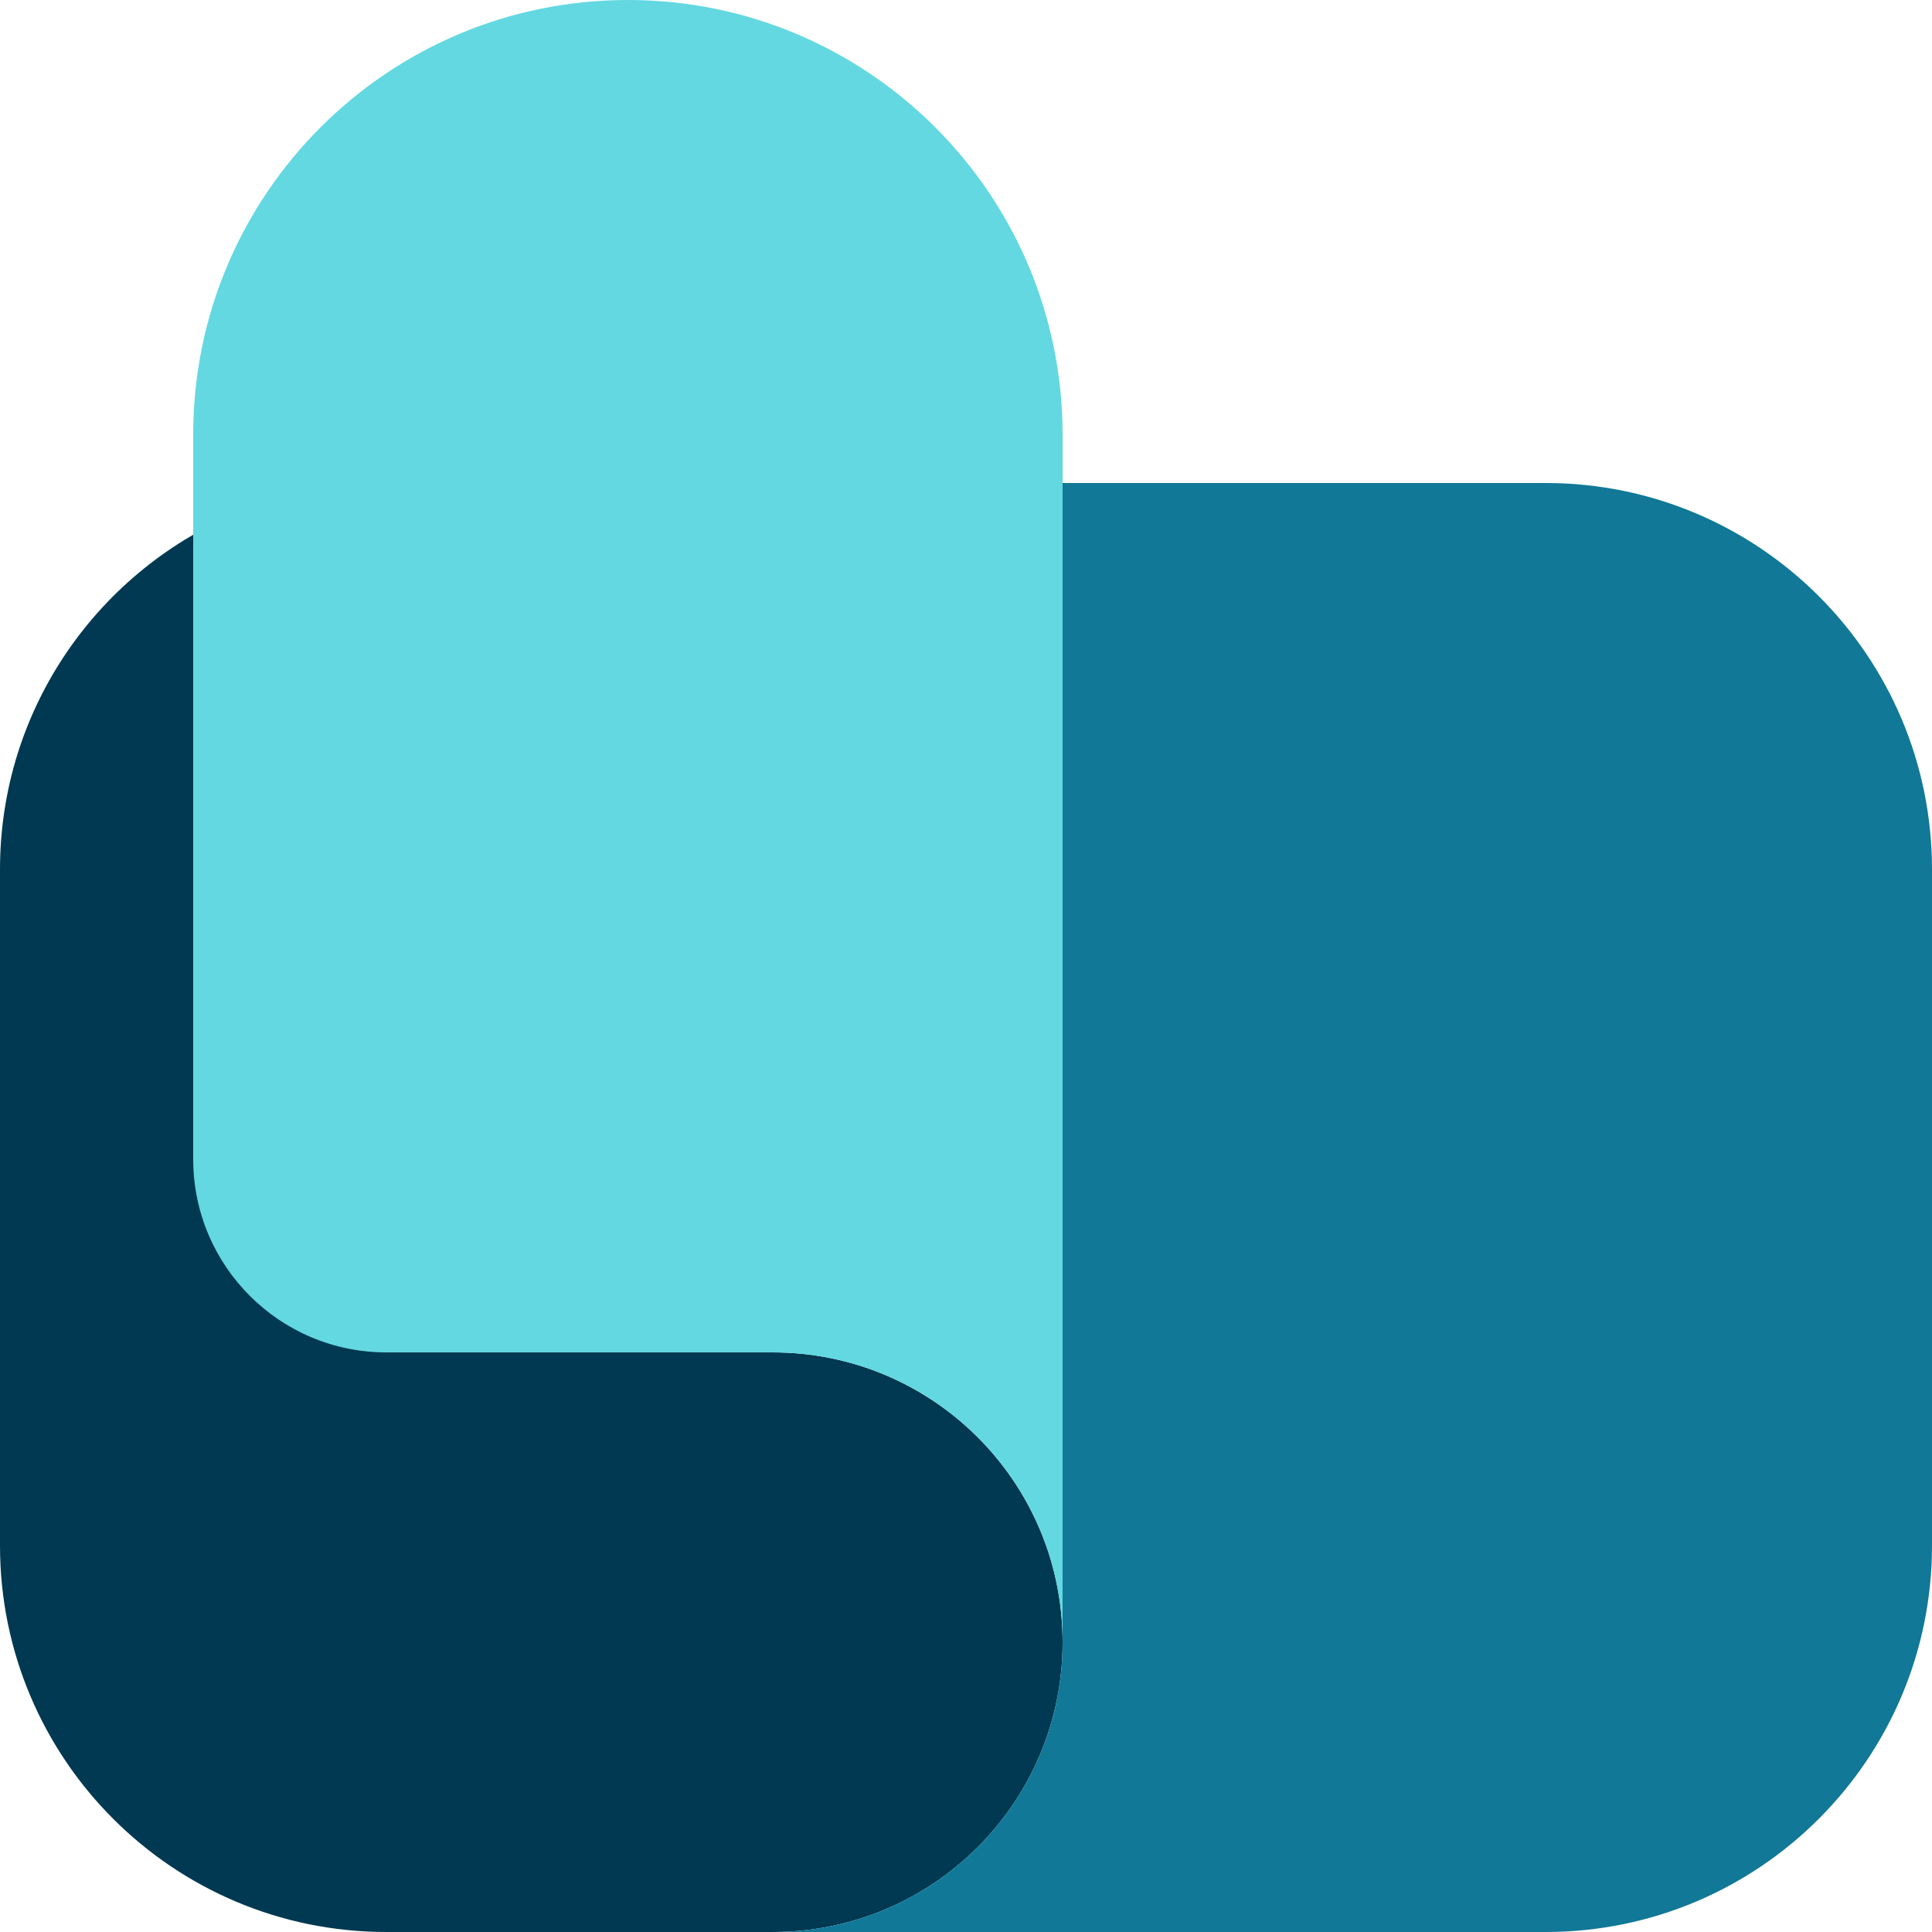
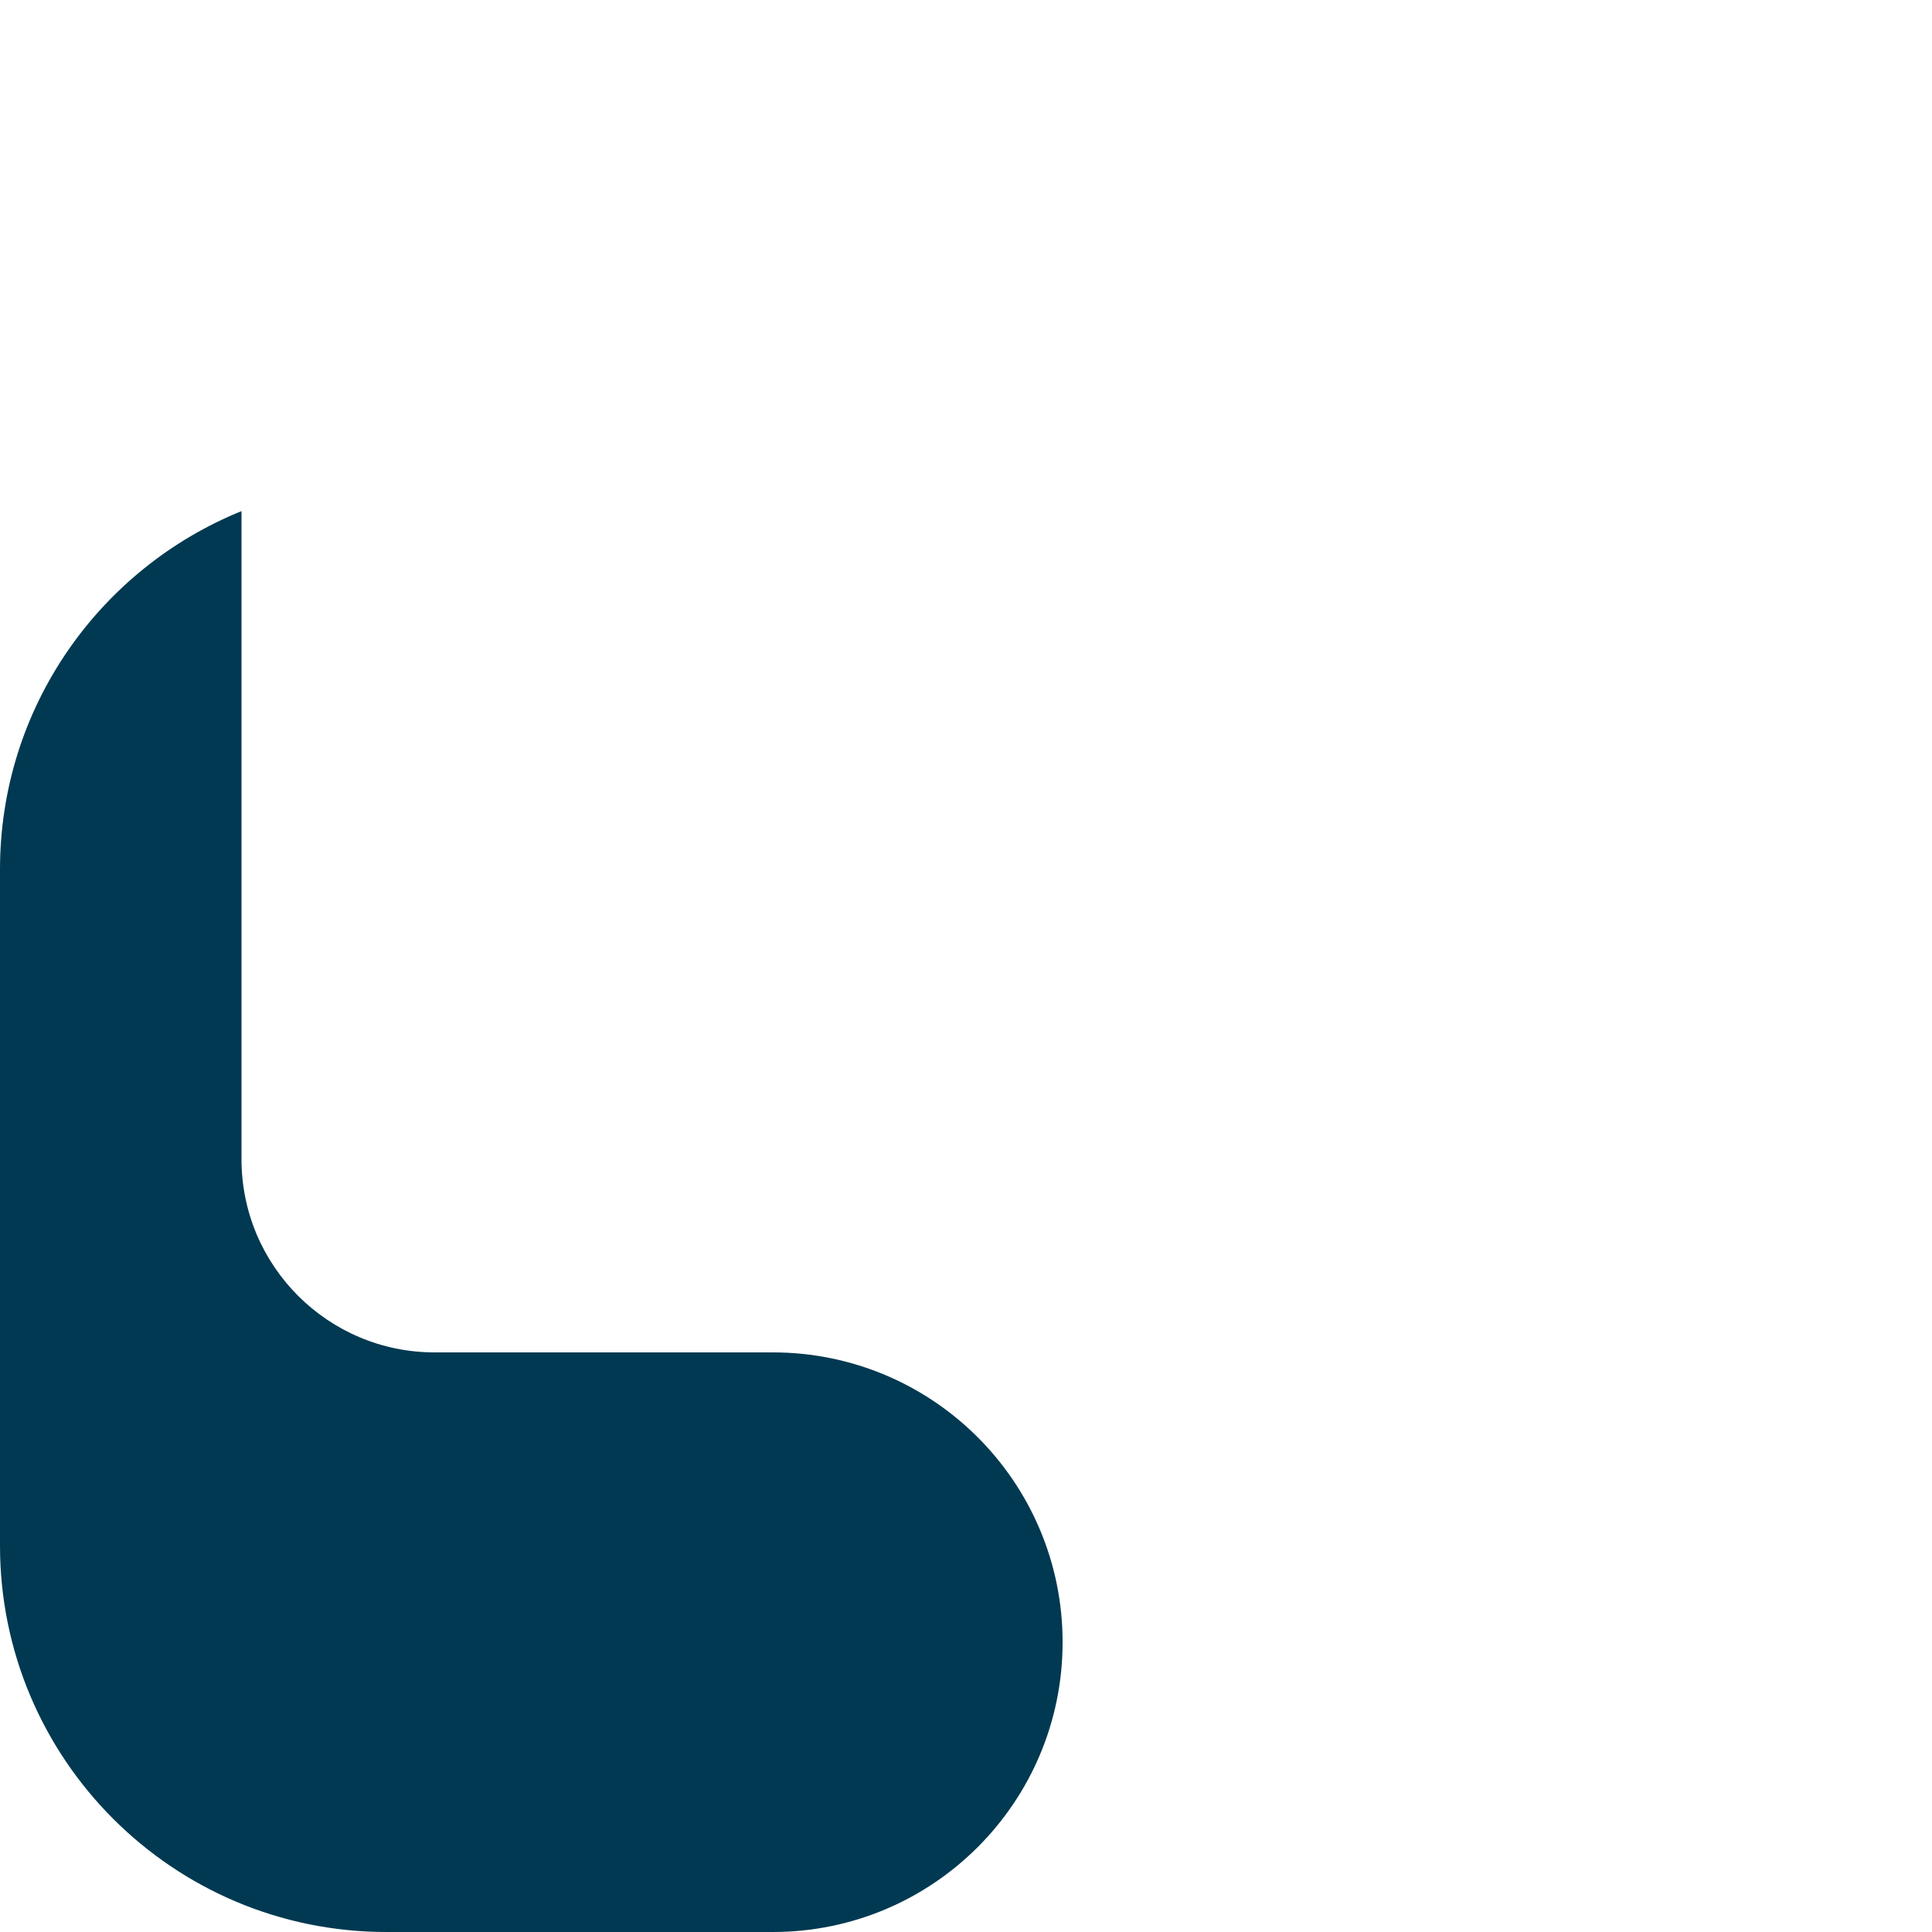
<svg xmlns="http://www.w3.org/2000/svg" width="20" height="20" viewBox="0 0 20 20" fill="none">
  <path d="M2.5 12V5.291C1.034 5.885 0 7.321 0 9V16C0 18.209 1.791 20 4 20H8C9.657 20 11 18.657 11 17C11 15.343 9.657 14 8 14H4.5C3.395 14 2.5 13.104 2.5 12Z" fill="#003951" />
-   <path d="M11 4.5C11 2.015 8.985 0 6.5 0C4.015 0 2 2.015 2 4.5V12C2 13.104 2.895 14 4 14H8C9.657 14 11 15.343 11 17V4.5Z" fill="#63D8E1" />
-   <path d="M8 20H16C18.209 20 20 18.209 20 16V9C20 6.791 18.209 5 16 5H11V17C11 18.657 9.657 20 8 20Z" fill="#117898" />
</svg>